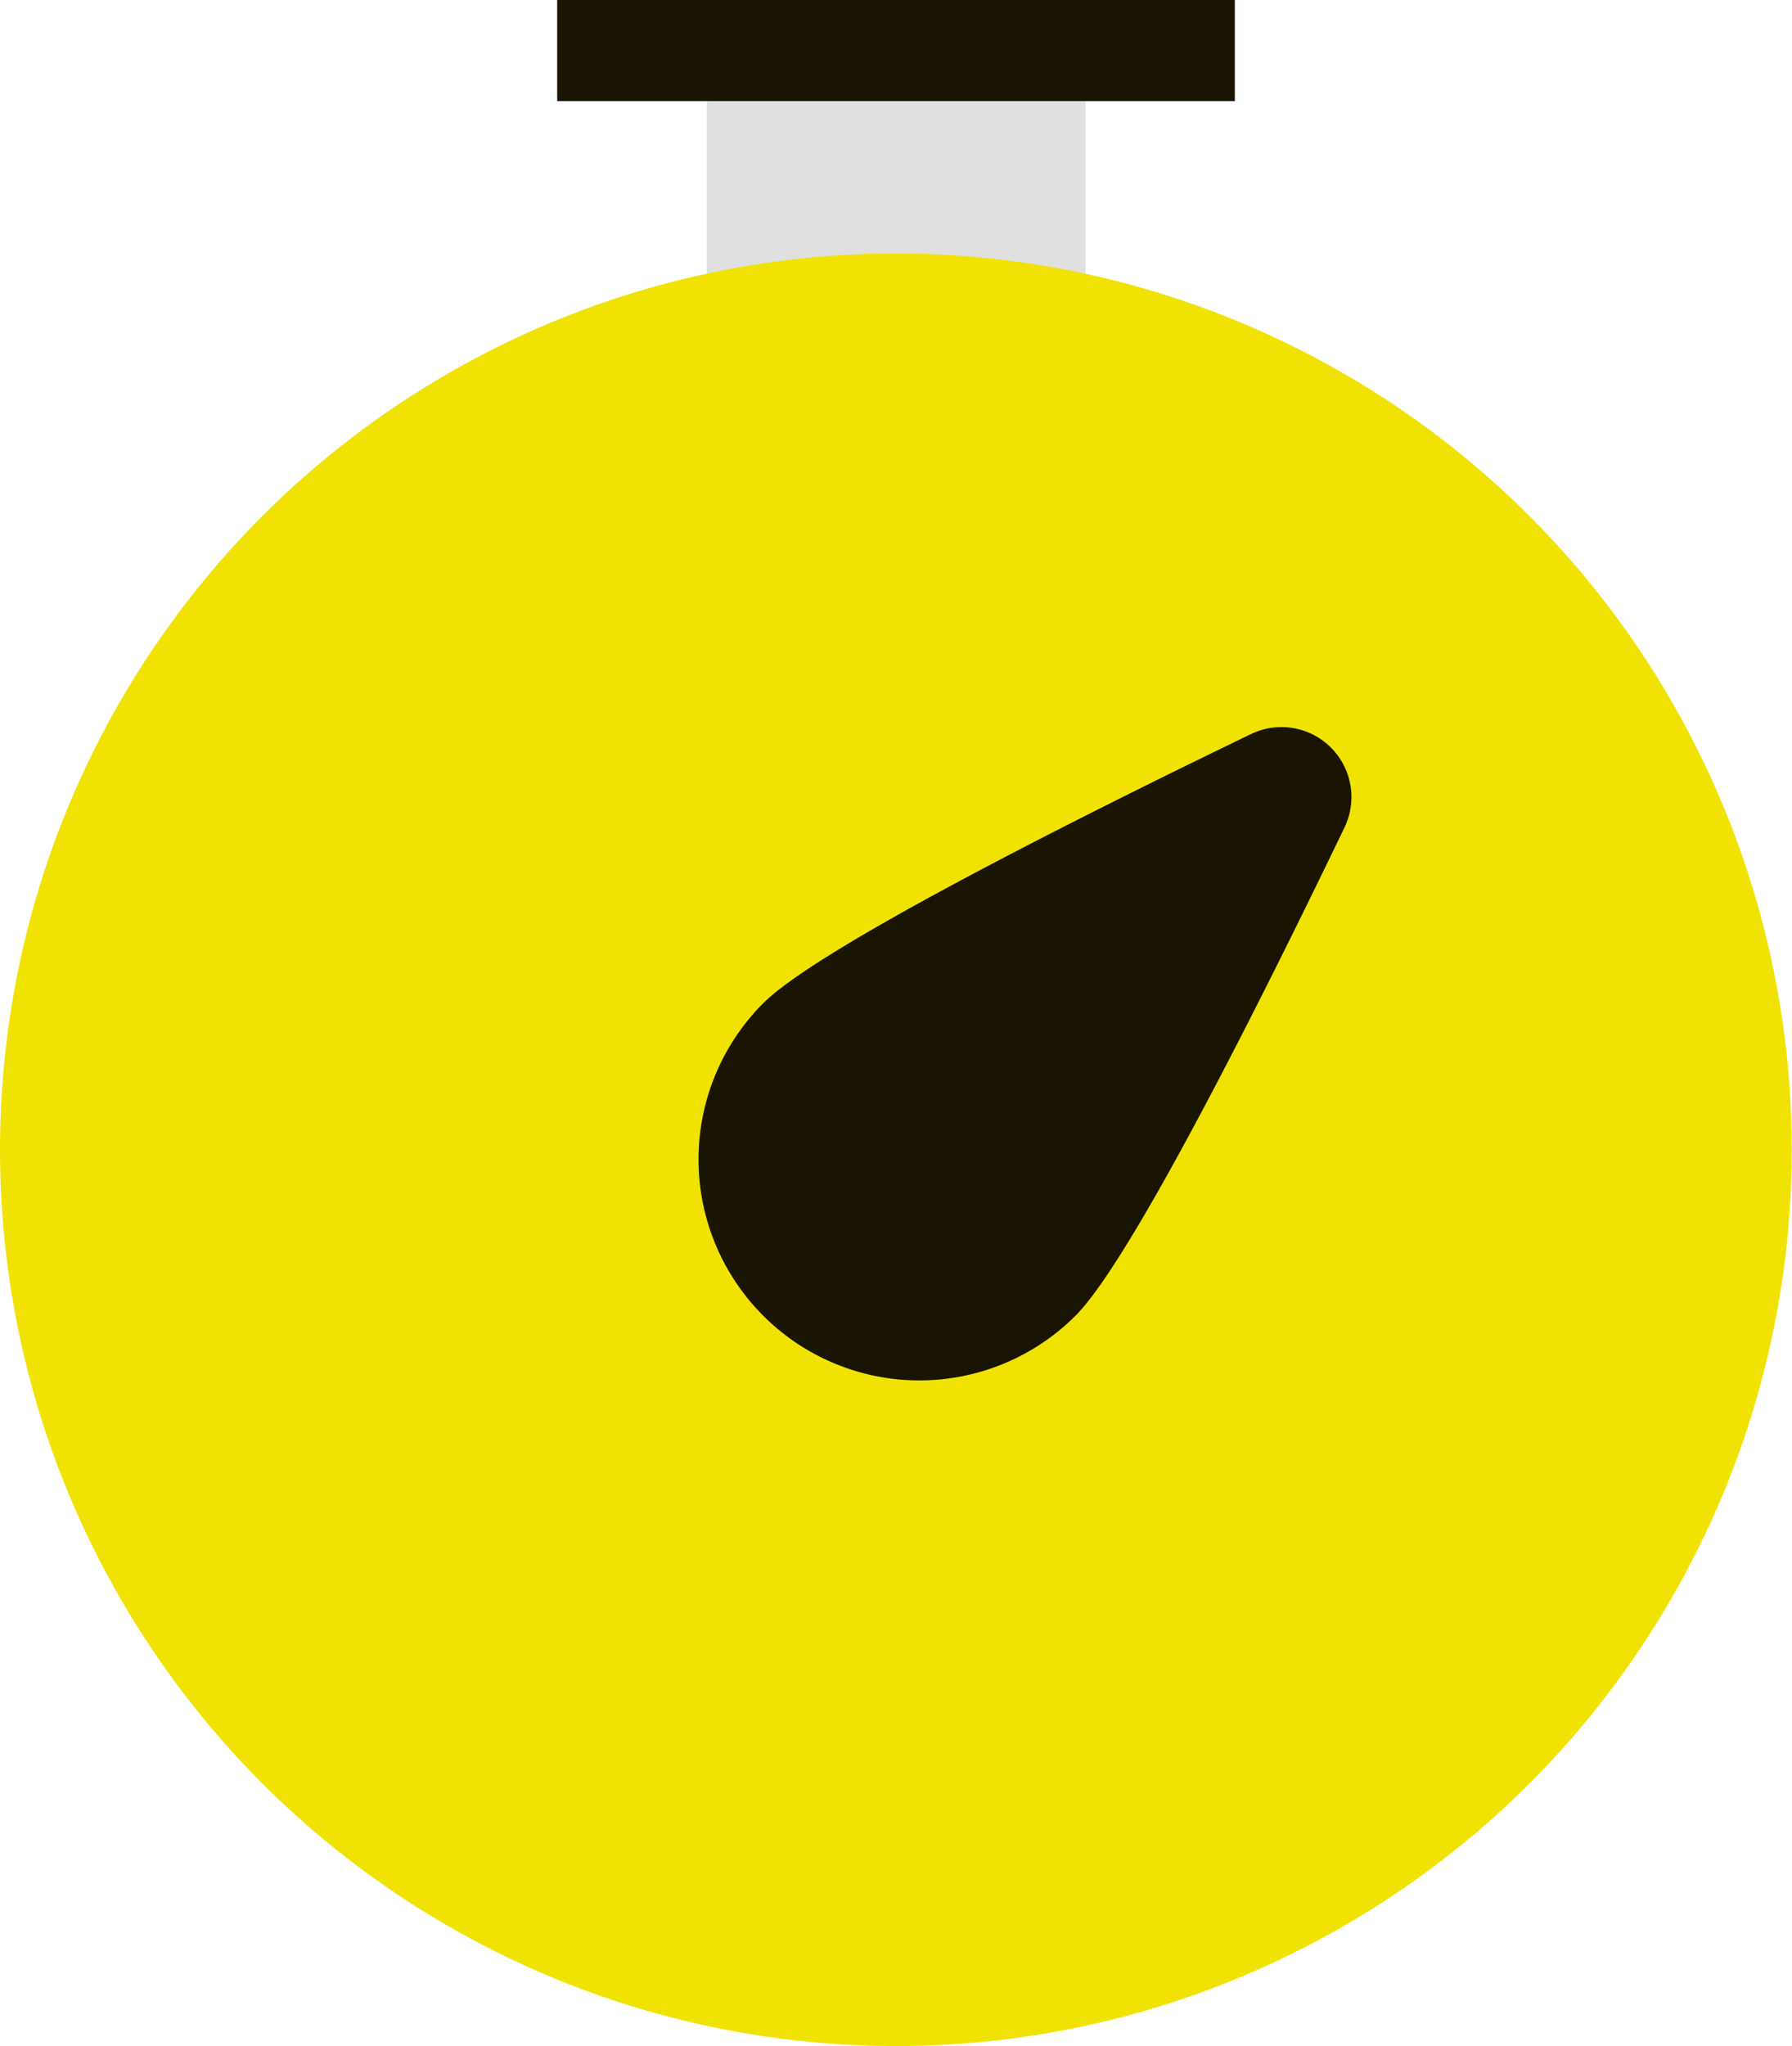
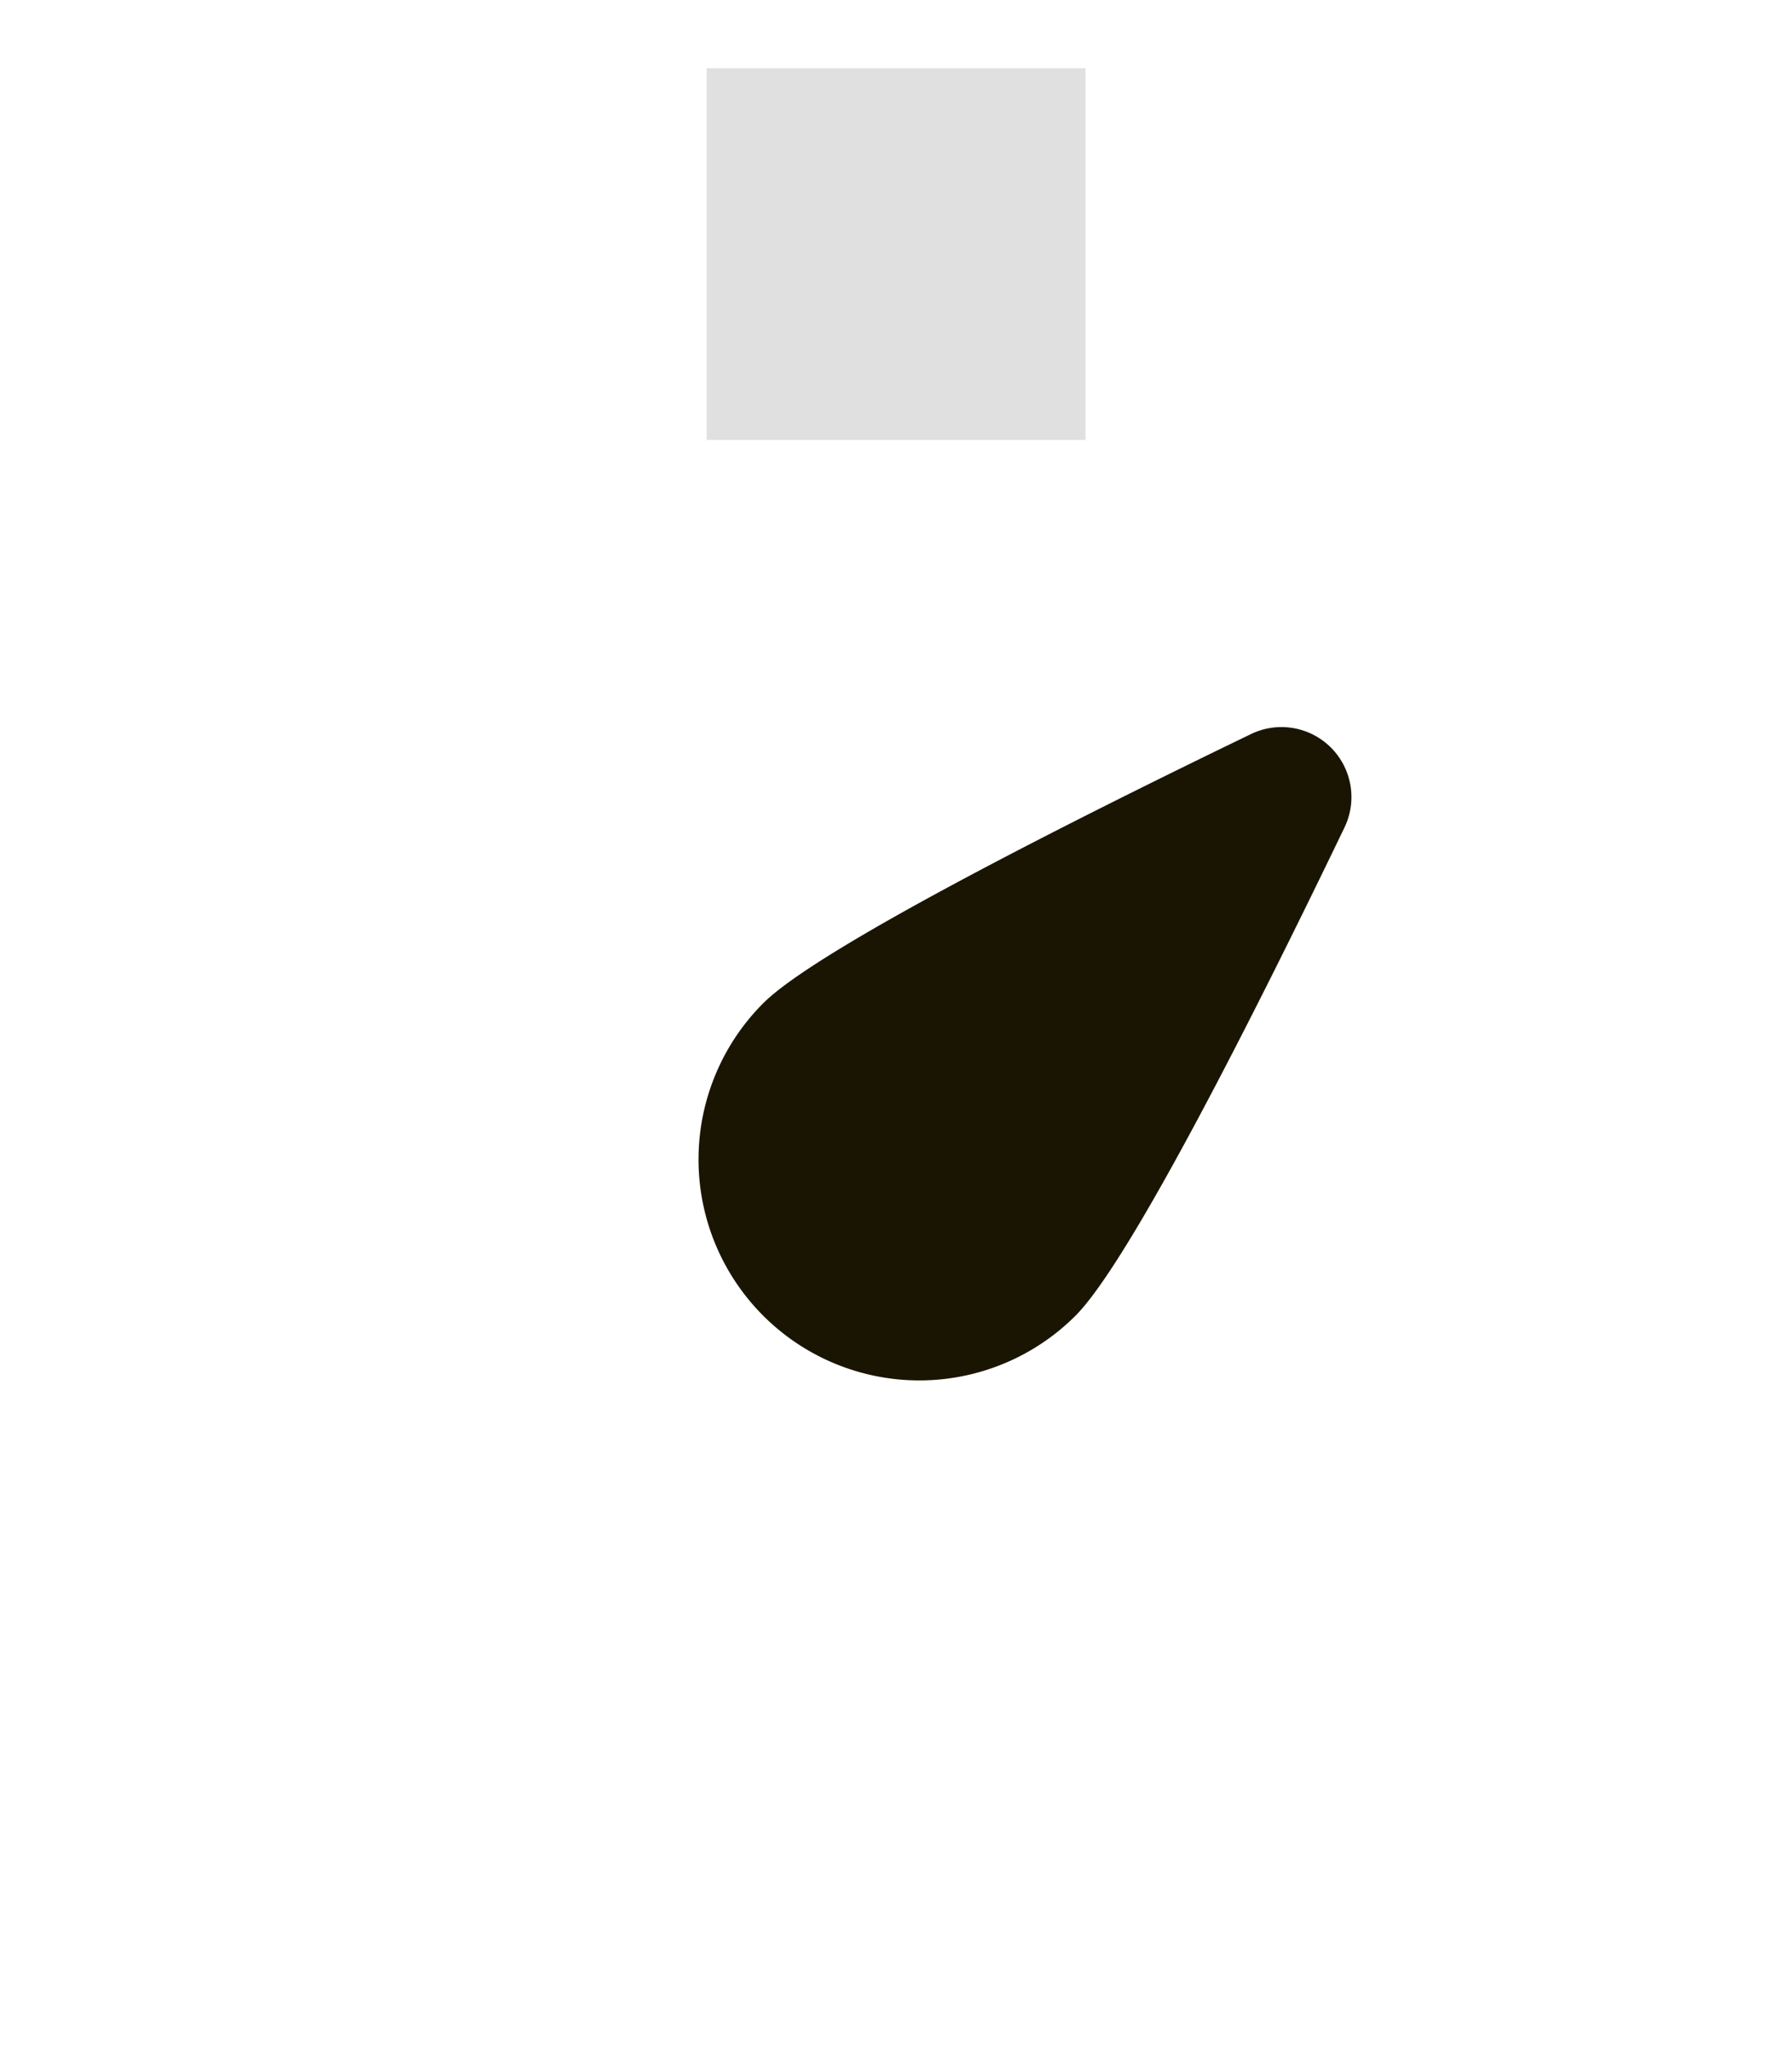
<svg xmlns="http://www.w3.org/2000/svg" id="OBJECTS" viewBox="0 0 70.95 80.97">
  <defs>
    <style>.cls-1{fill:#e0e0e0;}.cls-2{fill:#f0e303;}.cls-3{fill:#1a1502;}.cls-4{fill:none;stroke:#1a1502;stroke-miterlimit:10;stroke-width:4px;}</style>
  </defs>
  <rect class="cls-1" x="27.98" y="2.7" width="15" height="14.71" />
-   <circle class="cls-2" cx="35.47" cy="45.5" r="35.47" />
-   <path class="cls-3" d="M117.57,380.73a8.74,8.74,0,1,1-12.36-12.37c2.17-2.17,12.27-7.25,19.31-10.65a2.77,2.77,0,0,1,3.7,3.7C124.83,368.45,119.75,378.55,117.57,380.73Z" transform="translate(-74.99 -328.66)" />
-   <line class="cls-4" x1="22.06" y1="2" x2="48.89" y2="2" />
+   <path class="cls-3" d="M117.57,380.73a8.74,8.74,0,1,1-12.36-12.37c2.17-2.17,12.27-7.25,19.31-10.65a2.77,2.77,0,0,1,3.7,3.7C124.83,368.45,119.75,378.55,117.57,380.73" transform="translate(-74.99 -328.66)" />
</svg>